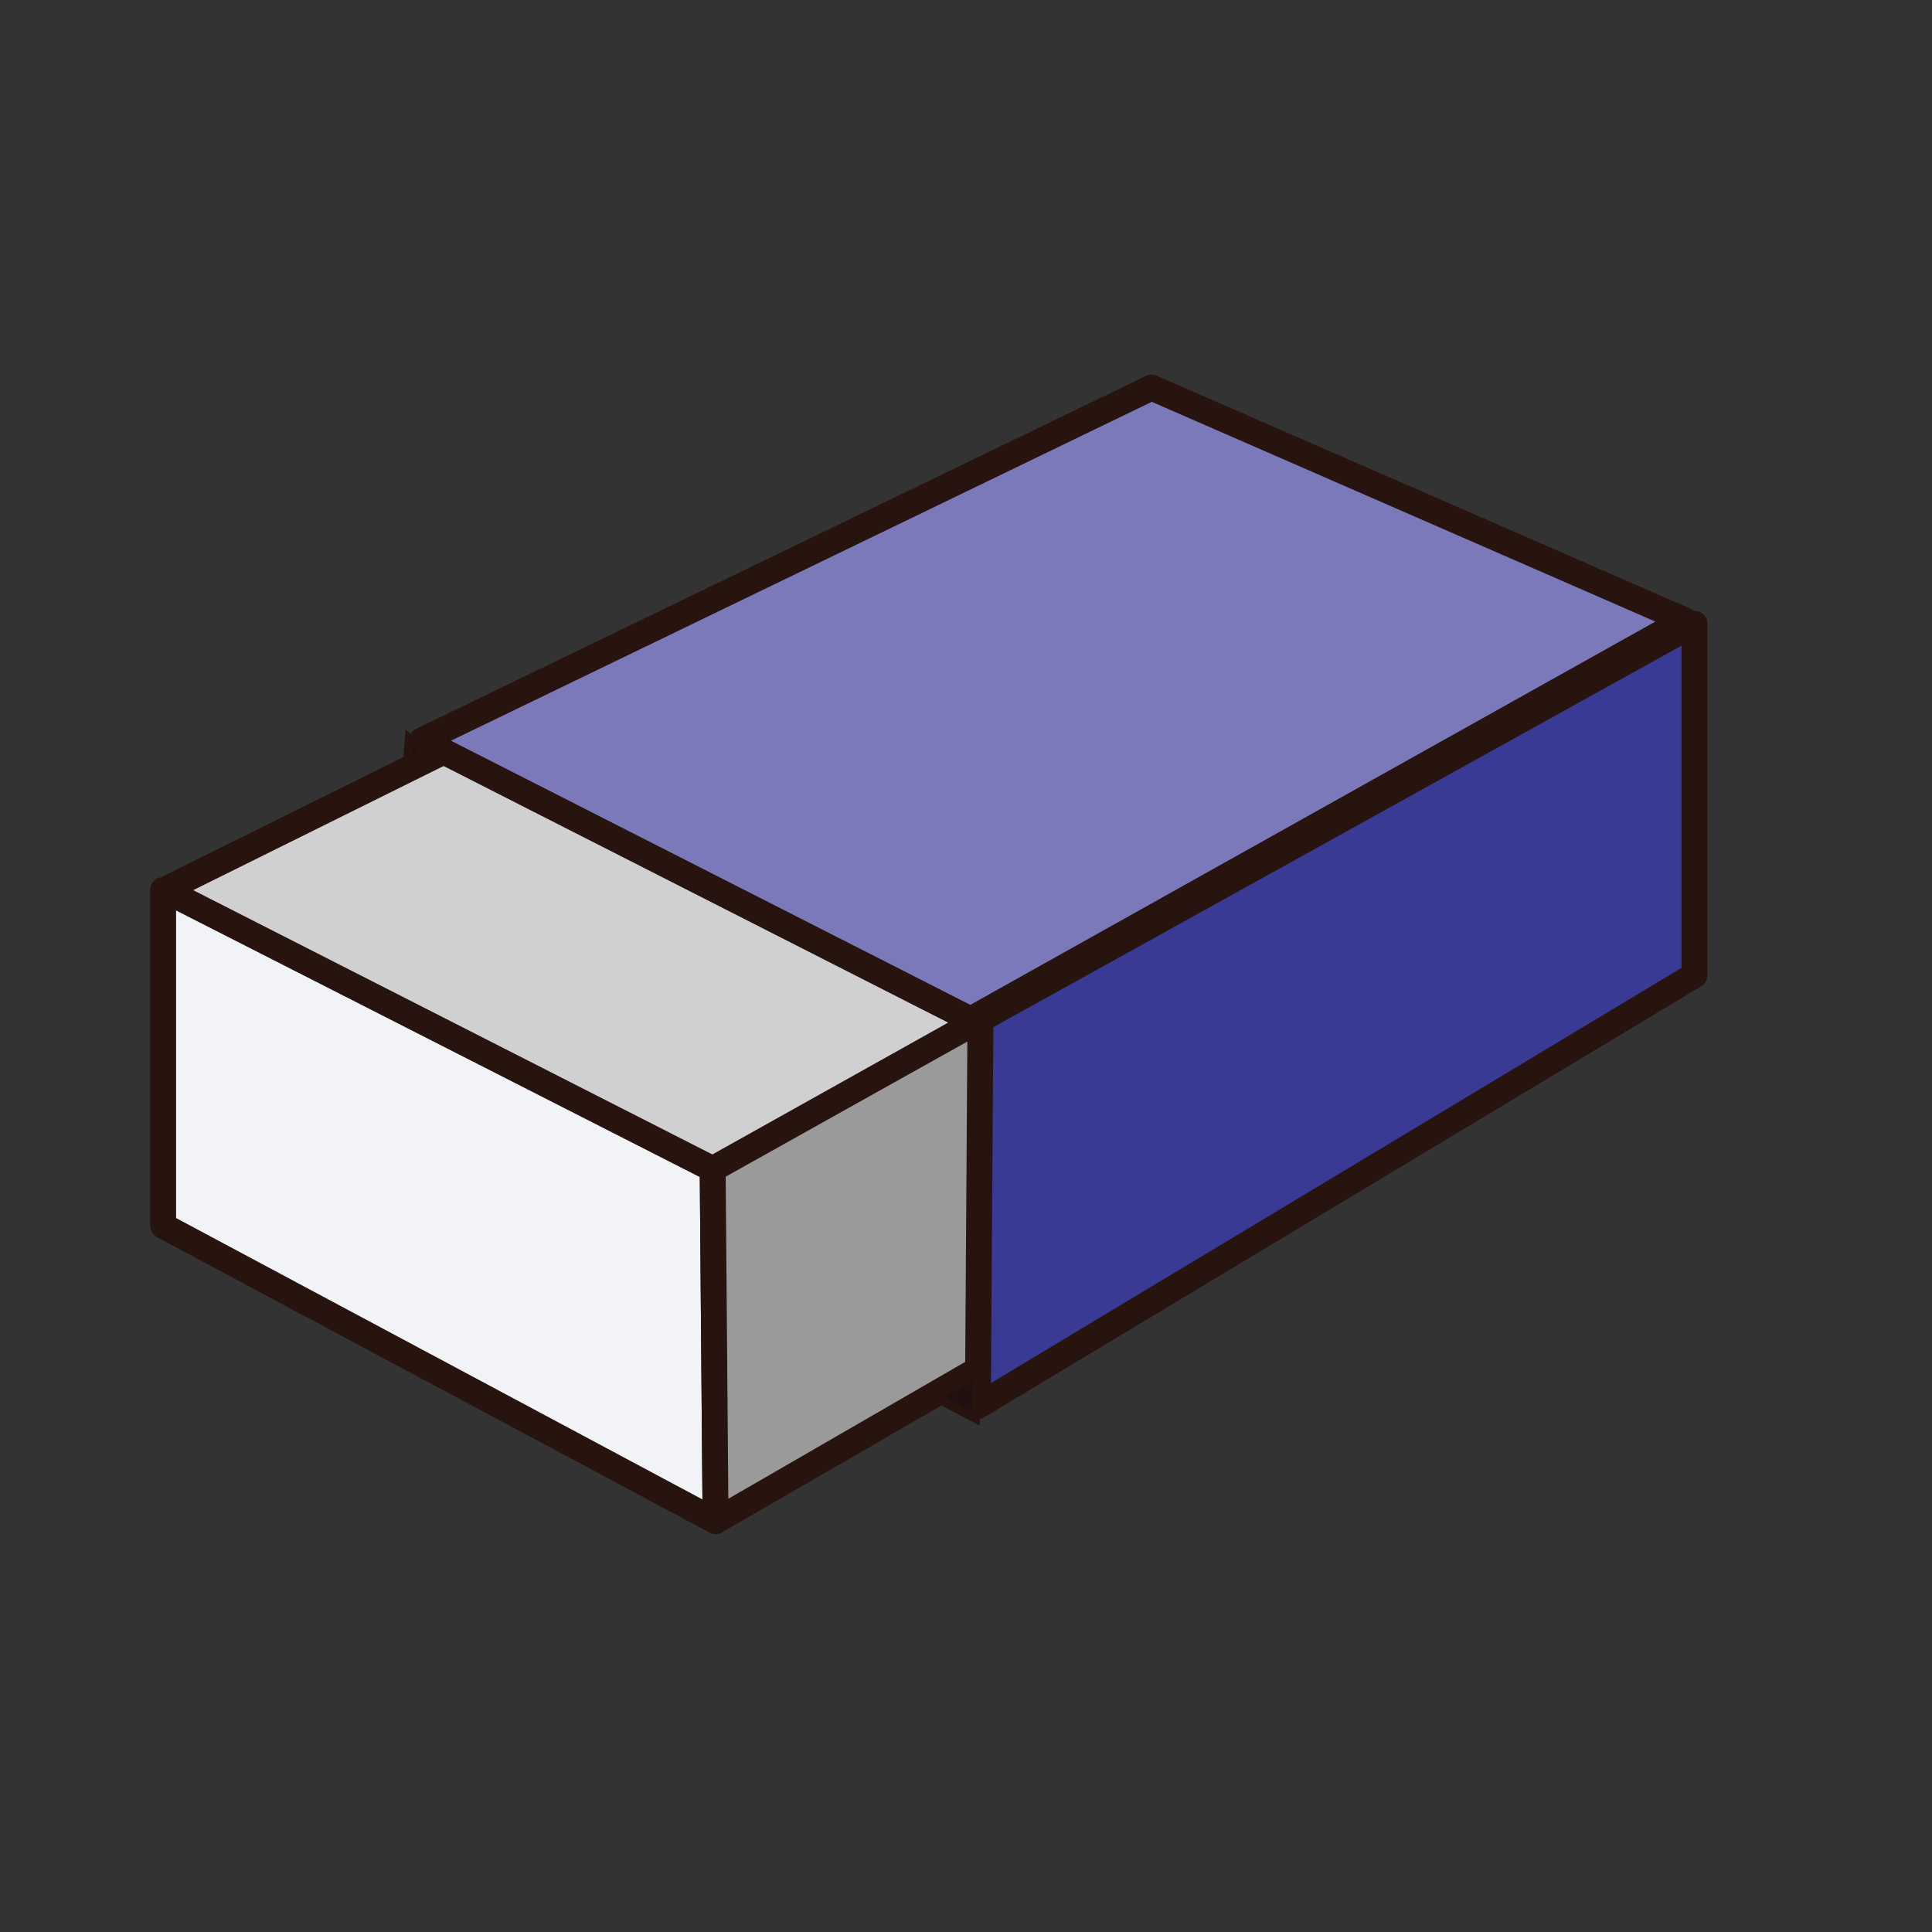
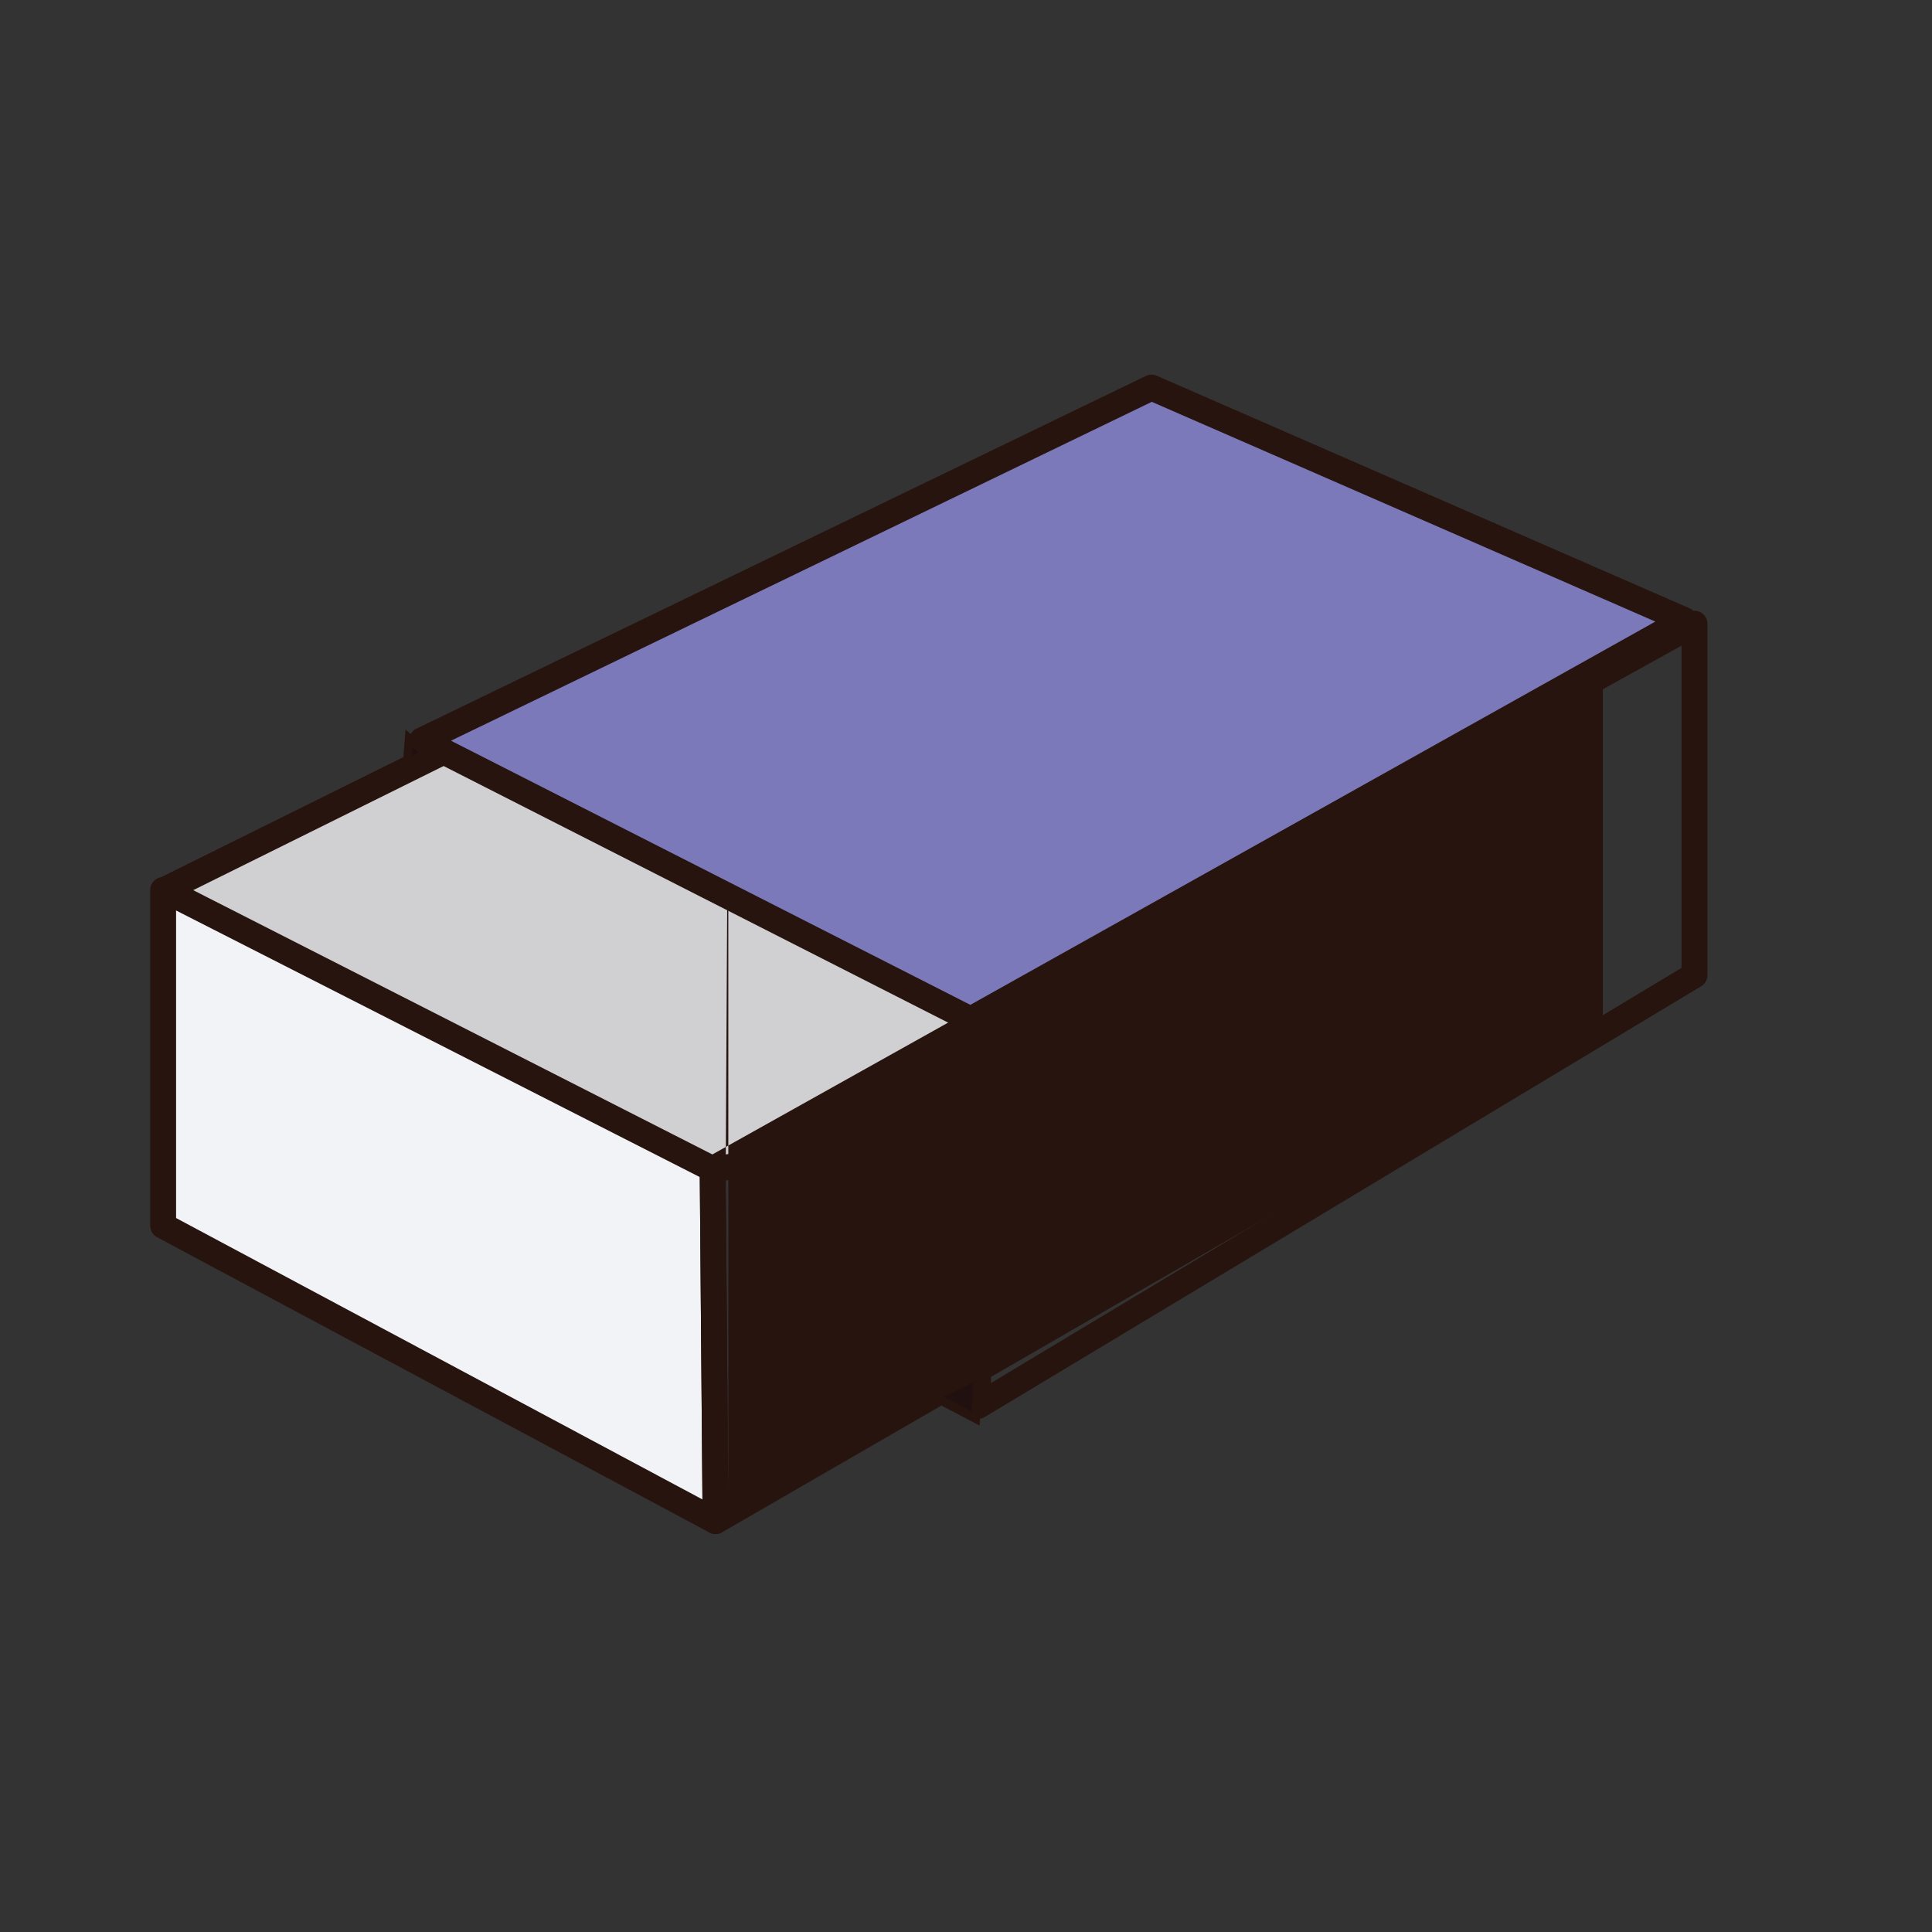
<svg xmlns="http://www.w3.org/2000/svg" version="1.1" id="Layer_1" x="0px" y="0px" width="500px" height="500px" viewBox="0 0 500 500" enable-background="new 0 0 500 500" xml:space="preserve">
  <rect x="0" y="0" width="500" height="500" fill="#333333" stroke="none" />
  <g id="Layer_1_copy_94">
    <g>
      <polygon fill="#F1F3F6" points="42.223,230.333 42.223,317.236 185.185,393.665 184.44,302.566 160.277,255.223   " />
      <path fill="#27140E" d="M185.185,397.018c-0.542,0-1.084-0.133-1.579-0.398L40.642,320.191c-1.091-0.588-1.771-1.721-1.771-2.955    v-86.903c0-1.01,0.455-1.964,1.241-2.603c0.783-0.637,1.811-0.882,2.801-0.675l118.059,24.888c0.988,0.213,1.831,0.856,2.29,1.756    l24.163,47.345c0.237,0.465,0.362,0.976,0.365,1.491l0.747,91.101c0.011,1.181-0.605,2.288-1.616,2.897    C186.387,396.857,185.784,397.018,185.185,397.018z M45.571,315.225L181.79,388.05l-0.696-84.669l-23.071-45.21L45.571,234.464    V315.225z" />
    </g>
    <g>
      <polygon fill="#D0D0D2" points="411.455,176.005 273.533,115.821 42.543,230.333 184.44,302.566 277.773,290.421 374.505,230.333       " />
      <path fill="#27140E" d="M184.44,305.916c-0.526,0-1.049-0.125-1.521-0.365L41.023,233.318c-1.13-0.574-1.839-1.737-1.832-3.003    c0.006-1.267,0.728-2.421,1.863-2.983L272.047,112.82c0.879-0.44,1.919-0.467,2.826-0.071l137.923,60.186    c0.91,0.397,1.602,1.184,1.88,2.142c0.272,0.958,0.108,1.989-0.45,2.813l-36.949,54.328c-0.267,0.386-0.605,0.713-1.003,0.96    l-96.729,60.088c-0.41,0.254-0.862,0.414-1.338,0.476l-93.337,12.145C184.726,305.91,184.584,305.916,184.44,305.916z     M50.005,230.372l135.029,68.739l91.589-11.918l95.512-59.332l34.277-50.401l-132.789-57.945L50.005,230.372z" />
    </g>
    <g>
-       <polygon fill="#9A9A9B" points="185.185,393.665 411.455,262.896 411.455,175.629 184.44,302.566   " />
-       <path fill="#27140E" d="M185.185,397.018c-0.574,0-1.146-0.147-1.662-0.443c-1.036-0.59-1.678-1.69-1.688-2.881l-0.747-91.102    c-0.01-1.223,0.648-2.354,1.717-2.953l227.014-126.935c1.04-0.579,2.304-0.565,3.331,0.034c1.022,0.602,1.657,1.702,1.657,2.891    v87.268c0,1.192-0.642,2.297-1.678,2.899L186.862,396.568C186.342,396.863,185.762,397.018,185.185,397.018z M187.806,304.521    l0.683,83.364l219.619-126.924V181.34L187.806,304.521z" />
+       <path fill="#27140E" d="M185.185,397.018c-0.574,0-1.146-0.147-1.662-0.443c-1.036-0.59-1.678-1.69-1.688-2.881l-0.747-91.102    c-0.01-1.223,0.648-2.354,1.717-2.953l227.014-126.935c1.04-0.579,2.304-0.565,3.331,0.034c1.022,0.602,1.657,1.702,1.657,2.891    v87.268c0,1.192-0.642,2.297-1.678,2.899L186.862,396.568C186.342,396.863,185.762,397.018,185.185,397.018z M187.806,304.521    l0.683,83.364V181.34L187.806,304.521z" />
    </g>
    <g>
-       <polygon fill="#383A93" points="253.068,363.884 438.534,252.377 438.534,161.408 253.736,263.85   " />
      <path fill="#27140E" d="M253.068,367.234c-0.57,0-1.146-0.146-1.661-0.439c-1.049-0.597-1.696-1.72-1.688-2.934l0.668-100.031    c0.009-1.209,0.667-2.322,1.722-2.906l184.802-102.446c1.036-0.576,2.297-0.56,3.323,0.043c1.02,0.602,1.647,1.7,1.647,2.887    v90.97c0,1.177-0.615,2.269-1.623,2.87L254.792,366.755C254.266,367.077,253.669,367.234,253.068,367.234z M257.076,265.832    l-0.616,92.104l178.722-107.452v-83.389L257.076,265.832z" />
    </g>
    <g>
      <polygon fill="#7B79B9" points="435.929,160.492 298.007,100.308 109.174,191.619 251.195,263.85   " />
      <path fill="#27140E" d="M251.195,267.202c-0.521,0-1.039-0.119-1.521-0.362l-142.022-72.234c-1.133-0.577-1.842-1.748-1.828-3.02    c0.013-1.273,0.747-2.428,1.893-2.984l188.833-91.311c0.876-0.423,1.902-0.444,2.798-0.054l137.918,60.186    c1.171,0.508,1.947,1.634,2.01,2.906c0.062,1.27-0.602,2.467-1.71,3.087L252.831,266.771    C252.324,267.061,251.762,267.202,251.195,267.202z M116.716,191.694l134.406,68.361l177.281-99.19l-130.323-56.87    L116.716,191.694z" />
    </g>
    <g>
      <polygon fill="#211010" points="252.498,367.145 241.742,361.488 248.639,358.068 253.124,355.836   " />
      <path fill="#27140E" d="M253.521,368.941l-14.237-7.479l15.059-7.482L253.521,368.941z M244.199,361.52l7.281,3.824l0.42-7.65    L244.199,361.52z" />
    </g>
    <g>
      <polygon fill="#211010" points="105.895,191.111 105.382,197.531 110.315,195.02   " />
      <path fill="#27140E" d="M104.111,199.434l0.847-10.641l7.324,6.477L104.111,199.434z M106.828,193.43l-0.173,2.201l1.69-0.861    L106.828,193.43z" />
    </g>
  </g>
</svg>